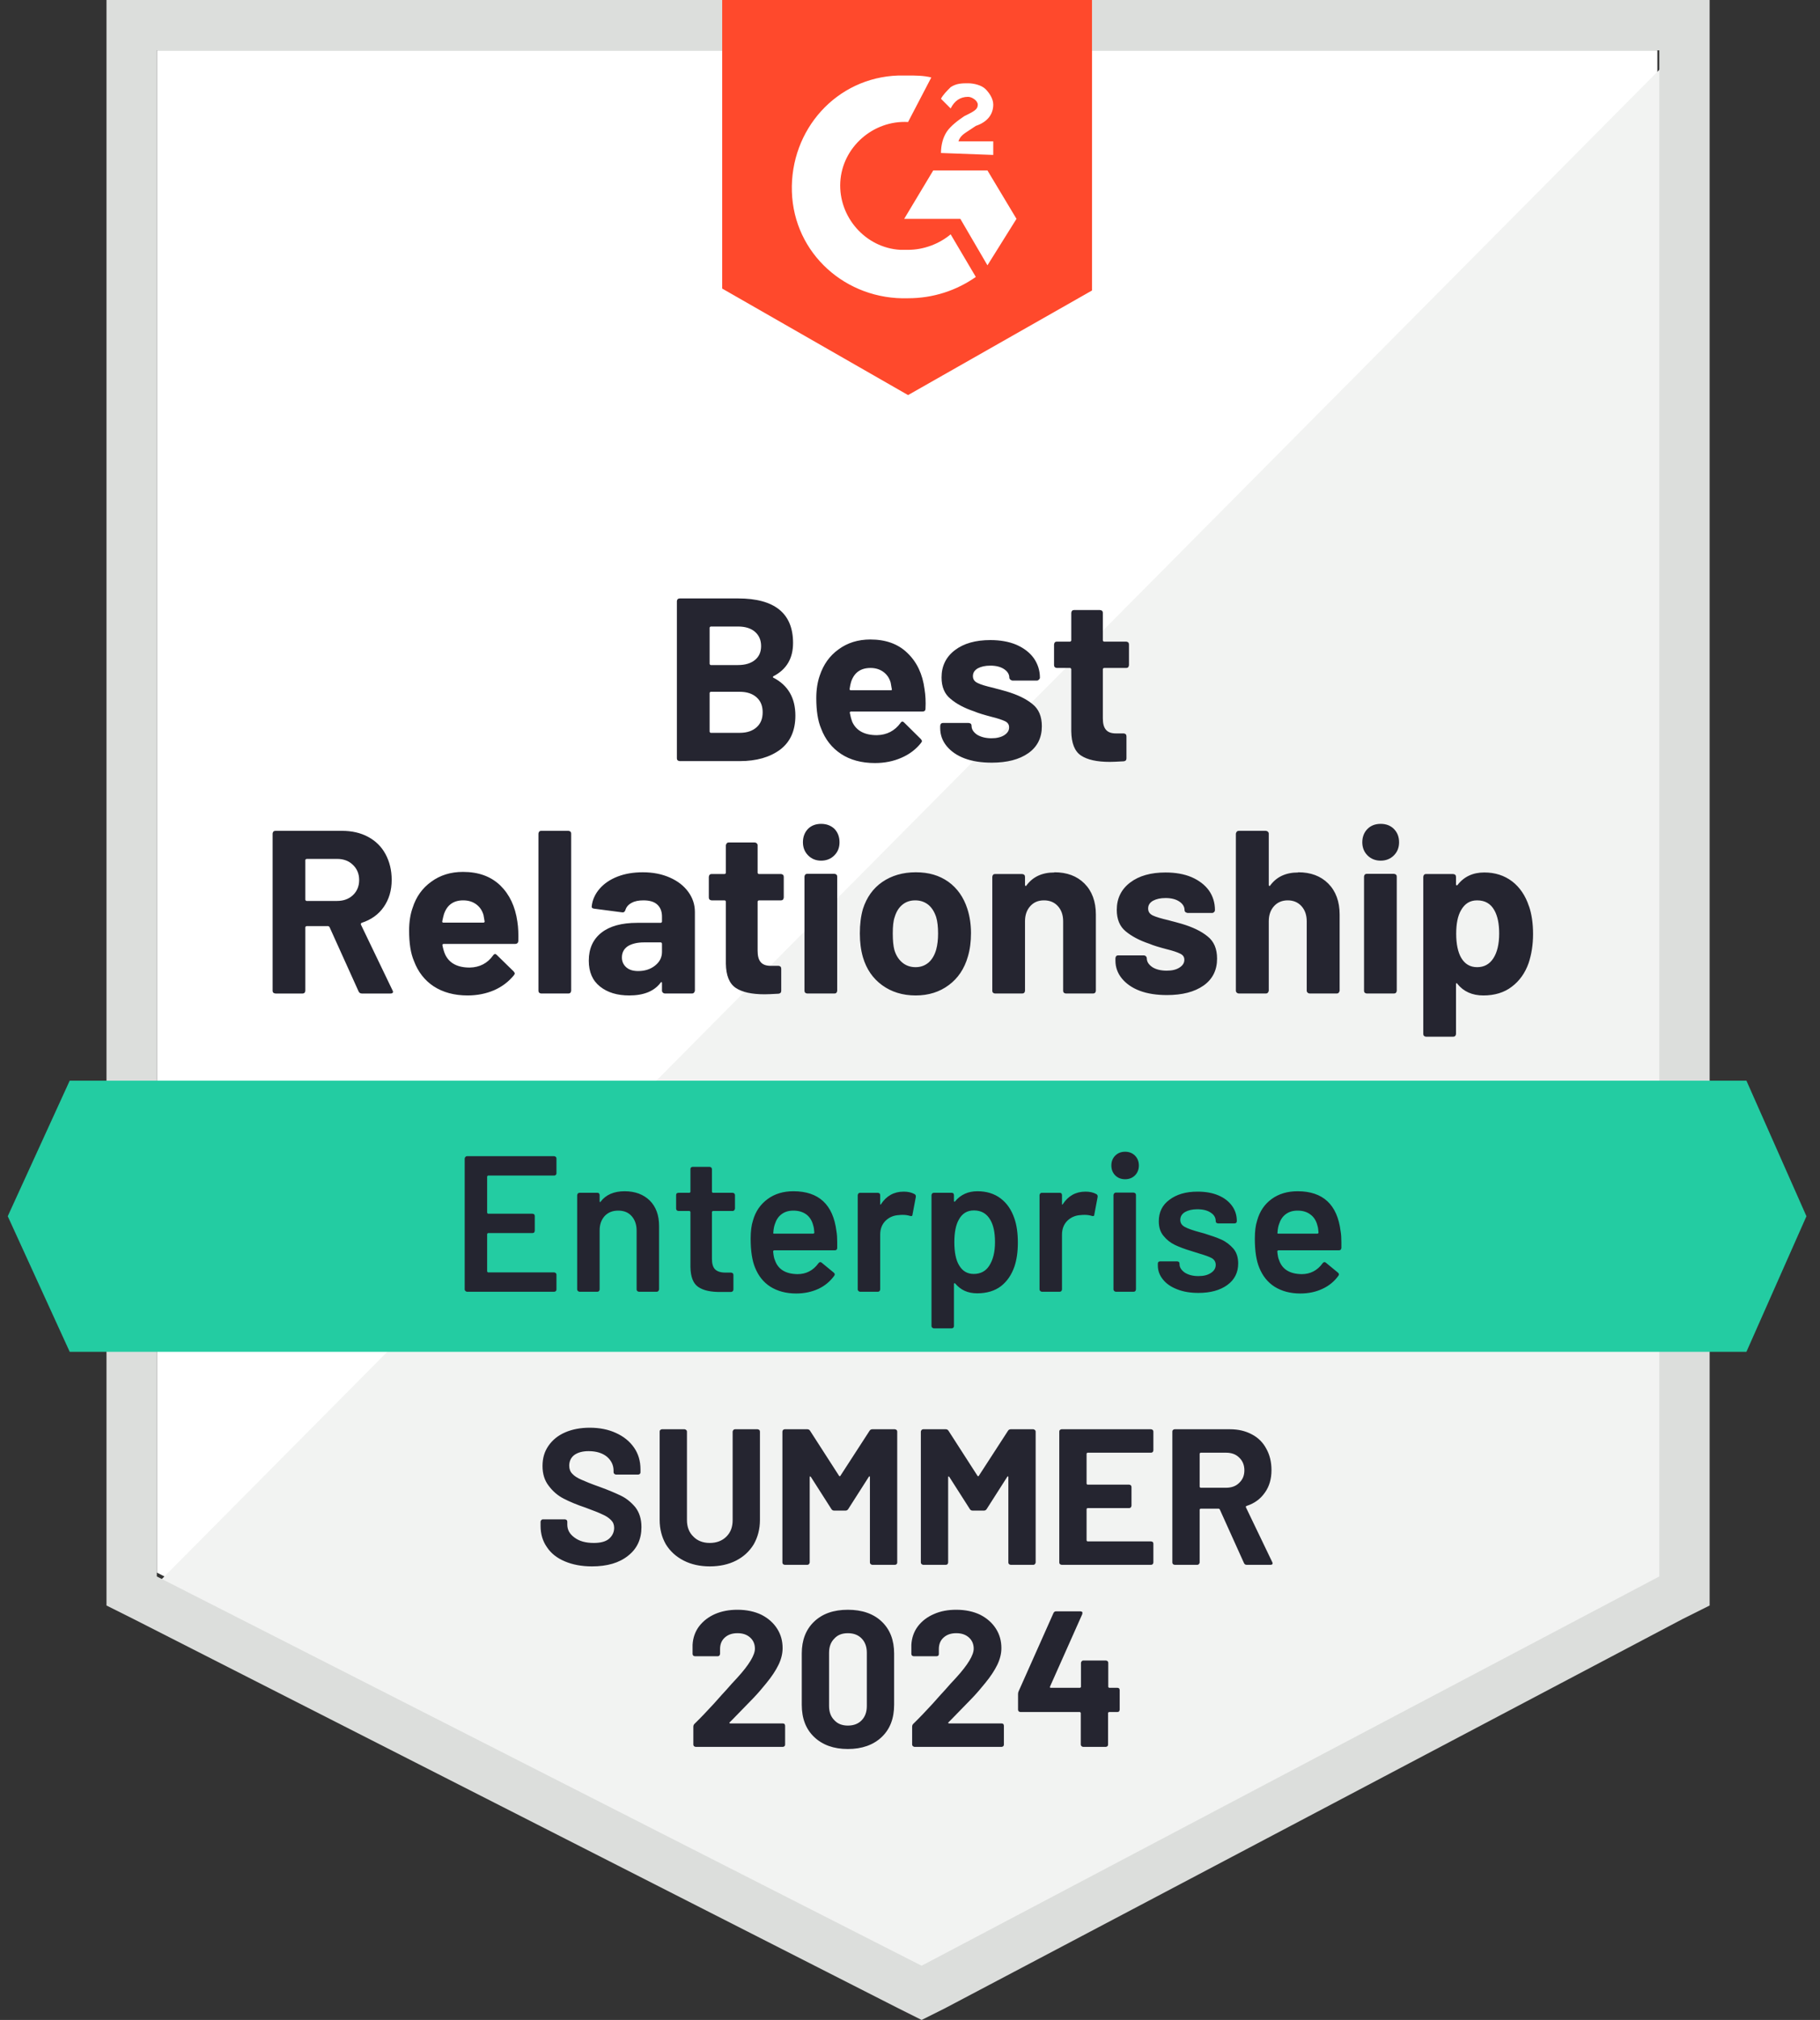
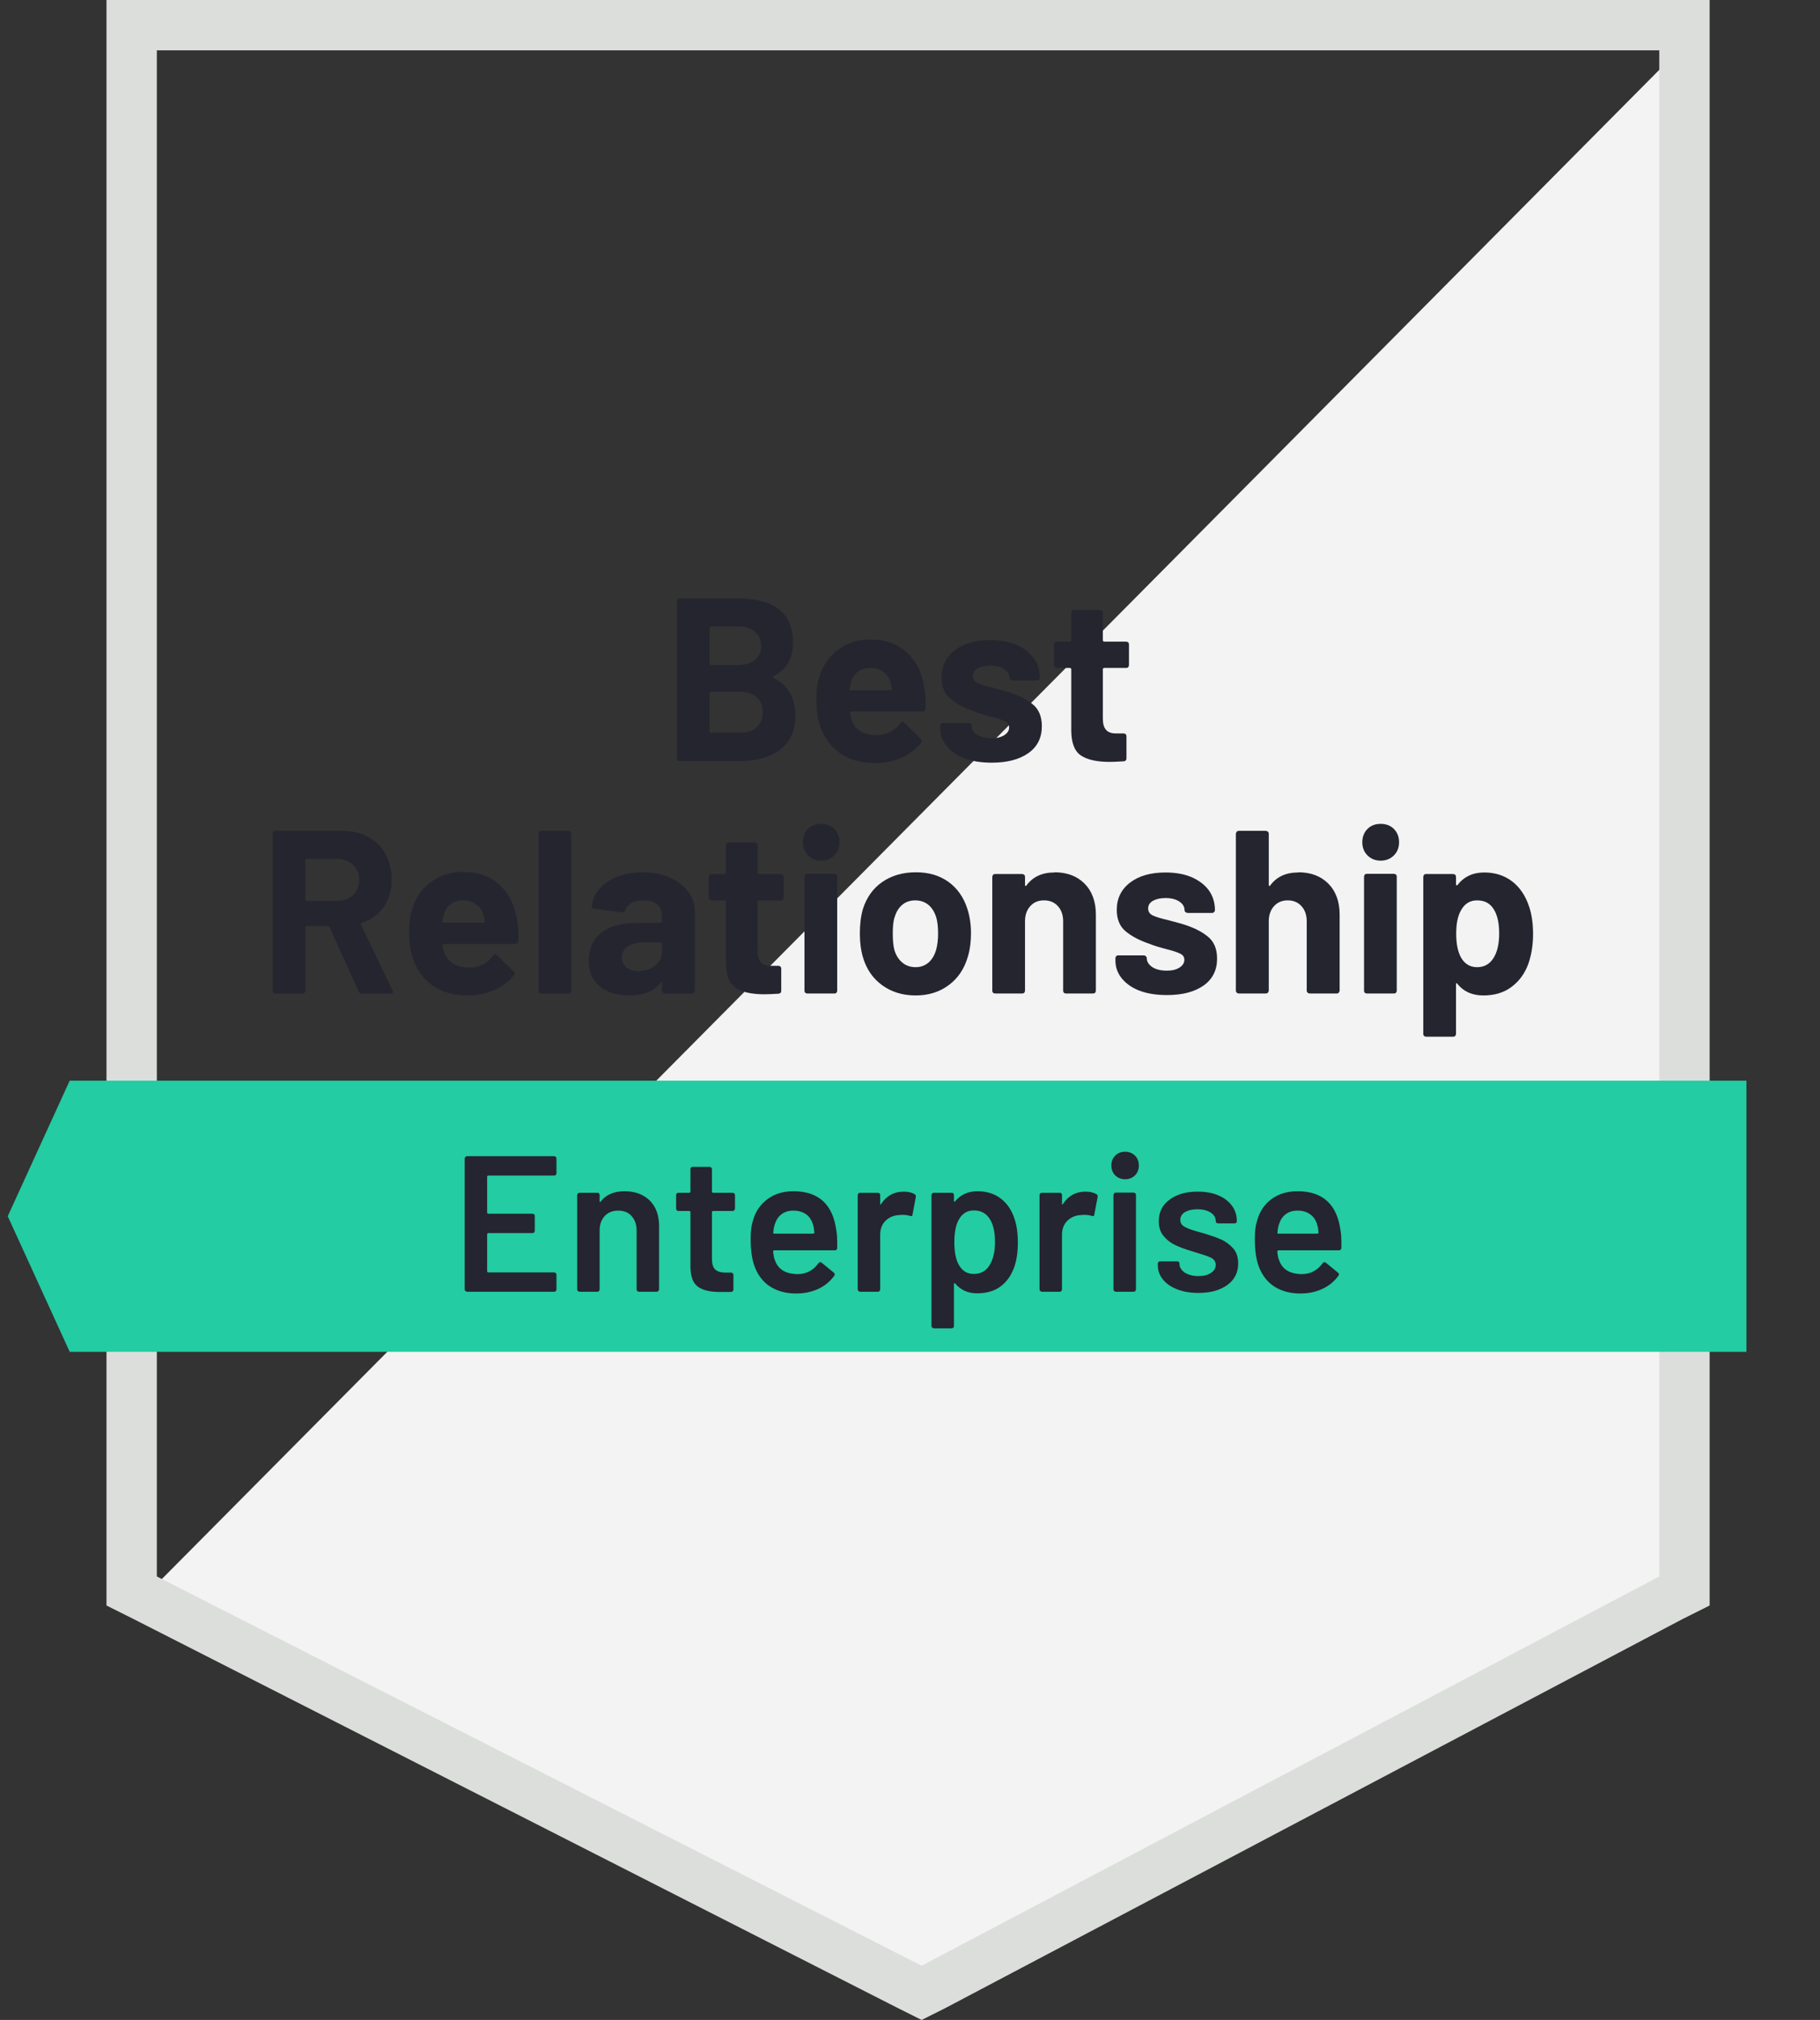
<svg xmlns="http://www.w3.org/2000/svg" id="Layer_2" data-name="Layer 2" viewBox="0 0 94 104.3">
  <rect x="0" y="0" width="94" height="104.3" fill="#333333" stroke="none" />
  <defs>
    <style>
      .cls-1 {
        fill: none;
      }

      .cls-2 {
        fill: #dcdedc;
      }

      .cls-3 {
        fill: #252530;
      }

      .cls-4 {
        fill: #23cca2;
      }

      .cls-5 {
        fill: #fff;
      }

      .cls-6 {
        fill: #f2f3f2;
      }

      .cls-7 {
        fill: #ff492c;
      }

      .cls-8 {
        fill: #242530;
      }
    </style>
  </defs>
  <g id="Layer_1-2" data-name="Layer 1">
    <g>
-       <path class="cls-5" d="M8.1,81.2l39.5,20.1,38-20.1V2.6H8.1v78.6Z" />
      <path class="cls-6" d="M86.4,2.9L7.3,82.6l41,20.3,38.1-19.5V2.9Z" />
      <path class="cls-2" d="M5.5,28.8v54.1l1.4.7,39.5,20.1,1.2.6,1.2-.6,38.1-20.1,1.4-.7V0H5.5v28.8ZM8.1,81.4V2.6h77.6v78.8l-38.1,20.1-39.5-20.1Z" />
-       <path class="cls-7" d="M46.9,3.9c.4,0,.8,0,1.2.1l-1.2,2.3c-1.8-.1-3.4,1.3-3.5,3.1-.1,1.8,1.3,3.4,3.1,3.5h.4c.8,0,1.6-.3,2.2-.8l1.3,2.2c-1,.7-2.2,1.1-3.5,1.1-3.2.1-5.9-2.3-6-5.5-.1-3.2,2.3-5.9,5.5-6,0,0,.5,0,.5,0ZM51,8.8l1.5,2.5-1.5,2.4-1.4-2.4h-2.9l1.5-2.5h2.8ZM48.6,7.9c0-.4.1-.8.3-1.1s.6-.6.9-.8l.2-.1c.4-.2.5-.3.5-.5s-.3-.4-.5-.4c-.4,0-.7.2-.9.6l-.5-.5c.1-.2.3-.4.5-.6.3-.2.6-.2.9-.2s.7.1.9.3.4.5.4.8c0,.5-.3.9-.9,1.1l-.3.2c-.3.2-.5.3-.6.6h1.8v.7s-2.7-.1-2.7-.1ZM46.9,20.4l9.5-5.4V0h-19.1v14.9s9.6,5.5,9.6,5.5Z" />
-       <path class="cls-4" d="M90.2,55.8H3.6l-3.2,7,3.2,7h86.6l3.1-7-3.1-7Z" />
+       <path class="cls-4" d="M90.2,55.8H3.6l-3.2,7,3.2,7h86.6Z" />
      <path class="cls-3" d="M18.69,51.3c-.08,0-.14-.04-.17-.11l-1.5-3.32s-.04-.05-.07-.05h-1.12s-.06.02-.06.06v3.28s-.01.07-.04.1-.06.04-.1.04h-1.4s-.08-.01-.11-.04c-.03-.03-.04-.06-.04-.1v-8.12s.01-.07.04-.1c.03-.03.07-.04.11-.04h3.43c.51,0,.96.1,1.35.31.39.21.69.5.9.89.21.39.32.83.32,1.33,0,.55-.14,1.01-.41,1.4-.27.39-.65.66-1.14.82-.04.02-.05.05-.04.09l1.63,3.39s.03.06.03.07c0,.07-.04.1-.13.1,0,0-1.48,0-1.48,0ZM15.83,44.35s-.06.02-.06.06v2.05s.02.06.06.06h1.58c.33,0,.61-.1.82-.3.21-.2.32-.46.32-.78s-.11-.58-.32-.78c-.21-.21-.49-.31-.82-.31,0,0-1.58,0-1.58,0ZM26.72,47.58c.05.31.06.65.05,1.02-.01.09-.07.14-.16.14h-3.71s-.06.02-.05.06c.03.16.07.32.14.48.21.45.63.68,1.27.68.51-.01.92-.22,1.21-.63.03-.05.07-.07.11-.07.02,0,.05.02.08.05l.87.85s.06.08.06.11c0,.01-.02.04-.05.09-.27.33-.61.59-1.02.77-.42.18-.88.27-1.37.27-.69,0-1.27-.16-1.75-.47-.47-.31-.81-.75-1.02-1.31-.17-.4-.25-.92-.25-1.57,0-.44.06-.83.18-1.17.18-.57.5-1.02.96-1.35.46-.34,1.01-.51,1.64-.51.8,0,1.44.23,1.93.7.48.47.77,1.09.88,1.86ZM23.92,46.49c-.5,0-.83.24-.99.71-.03.1-.06.23-.09.38,0,.04.02.06.06.06h2.08s.06-.02.05-.06c-.04-.23-.06-.35-.06-.34-.07-.24-.2-.42-.38-.55-.18-.13-.4-.2-.67-.2ZM27.95,51.3s-.07-.01-.1-.04c-.03-.03-.04-.06-.04-.1v-8.12s.01-.07.04-.1c.03-.03.06-.04.1-.04h1.41s.07.01.1.04c.03.03.04.06.04.1v8.12s-.01.07-.04.1c-.03.03-.06.04-.1.04h-1.41ZM33.2,45.04c.52,0,.98.09,1.39.27.41.18.72.42.95.73.23.31.35.66.35,1.05v4.07s-.02.07-.05.1c-.03.03-.06.04-.1.04h-1.4s-.07-.01-.1-.04c-.03-.03-.05-.06-.05-.1v-.4s0-.04-.02-.05c-.01,0-.03,0-.05.03-.33.44-.87.66-1.62.66-.62,0-1.12-.15-1.51-.46-.39-.31-.58-.75-.58-1.34,0-.62.22-1.1.65-1.44.43-.34,1.05-.51,1.85-.51h1.22s.06-.02.06-.06v-.26c0-.27-.08-.47-.24-.62s-.4-.22-.72-.22c-.25,0-.45.04-.61.13-.17.09-.27.21-.32.37-.03.09-.08.13-.16.12l-1.45-.19c-.09-.01-.14-.05-.13-.11.03-.33.17-.64.4-.91s.55-.49.94-.64c.39-.15.82-.22,1.3-.22ZM32.96,50.14c.34,0,.63-.09.87-.28.24-.19.36-.42.36-.71v-.43s-.02-.06-.06-.06h-.86c-.36,0-.64.07-.85.2-.2.14-.3.33-.3.58,0,.21.08.38.23.51.15.13.35.19.61.19ZM40.48,46.34s-.01.08-.04.11c-.03.03-.06.04-.1.04h-1.15s-.06.02-.06.06v2.54c0,.27.05.46.16.59.11.13.28.19.52.19h.4s.07.01.1.04c.03.03.04.07.04.11v1.14c0,.09-.05.14-.14.15-.34.02-.58.03-.72.03-.67,0-1.16-.11-1.49-.33-.33-.22-.5-.64-.51-1.25v-3.21s-.02-.06-.06-.06h-.68s-.07-.01-.1-.04c-.03-.03-.04-.07-.04-.11v-1.06s.01-.08.04-.11c.03-.03.06-.04.1-.04h.68s.06-.02.06-.06v-1.43s.02-.07.05-.1c.03-.03.06-.04.1-.04h1.34s.07.01.1.04c.03.03.05.06.05.1v1.43s.02.06.06.06h1.15s.07.01.1.04c.03.03.04.07.04.11,0,0,0,1.06,0,1.06ZM42.41,44.44c-.27,0-.49-.09-.67-.27-.18-.18-.27-.41-.27-.68,0-.28.09-.51.26-.69.17-.17.4-.26.68-.26.28,0,.51.09.69.26.17.18.26.41.26.69s-.09.5-.27.68-.41.27-.68.27ZM41.69,51.3s-.07-.01-.1-.04c-.03-.03-.04-.06-.04-.1v-5.9s.01-.07.04-.1c.03-.03.06-.04.1-.04h1.41s.07.01.1.04.04.06.04.1v5.9s-.01.07-.04.1-.06.04-.1.04h-1.41ZM47.29,51.4c-.67,0-1.25-.18-1.73-.53-.48-.35-.81-.83-.99-1.44-.11-.38-.16-.79-.16-1.23,0-.47.05-.89.16-1.27.19-.59.52-1.06,1-1.39.48-.33,1.06-.5,1.73-.5s1.21.16,1.68.49c.46.33.79.8.98,1.39.13.4.19.82.19,1.26s-.05.84-.16,1.21c-.18.63-.51,1.12-.98,1.47-.48.36-1.05.54-1.72.54ZM47.29,49.94c.26,0,.48-.08.67-.24.18-.16.31-.38.39-.66.07-.25.1-.53.1-.84,0-.33-.03-.62-.1-.85-.09-.27-.22-.48-.4-.63-.19-.15-.41-.23-.68-.23s-.49.08-.67.23c-.18.15-.31.36-.39.63-.07.19-.1.48-.1.85s.03.64.08.84c.08.28.22.5.41.66.19.16.42.24.69.24ZM54.46,45.04c.64,0,1.16.19,1.55.58.39.39.59.93.59,1.6v3.94s-.01.07-.04.1c-.03.03-.07.04-.11.04h-1.4s-.07-.01-.1-.04c-.03-.03-.04-.06-.04-.1v-3.59c0-.32-.09-.58-.27-.78s-.42-.3-.72-.3-.53.1-.71.3-.27.46-.27.78v3.59s-.01.07-.04.1c-.03.03-.07.04-.11.04h-1.4s-.07-.01-.1-.04c-.03-.03-.04-.06-.04-.1v-5.88s.01-.08.04-.11c.03-.03.06-.04.1-.04h1.4s.08.01.11.04c.03.03.04.07.04.11v.42s0,.03.02.04c.02.01.03.01.04,0,.33-.46.81-.69,1.46-.69ZM60.27,51.38c-.53,0-1-.07-1.4-.22-.4-.15-.71-.37-.93-.64-.22-.27-.33-.58-.33-.92v-.12s.01-.08.04-.11c.03-.03.06-.04.1-.04h1.33s.07.01.1.04c.03.03.05.07.05.11h0c0,.18.1.33.29.46.19.12.44.18.74.18.27,0,.49-.05.66-.16s.25-.24.25-.4c0-.15-.07-.25-.22-.32-.14-.07-.37-.15-.7-.23-.38-.1-.68-.19-.89-.28-.51-.17-.92-.39-1.23-.65-.3-.25-.45-.62-.45-1.1,0-.59.23-1.06.69-1.41.46-.35,1.07-.52,1.83-.52.51,0,.96.08,1.34.24.39.17.69.4.9.69.21.3.31.64.31,1.01,0,.04-.01.07-.04.1-.03.03-.06.05-.1.05h-1.28s-.08-.02-.11-.05c-.03-.03-.04-.06-.04-.1,0-.17-.09-.32-.27-.44s-.42-.18-.71-.18c-.27,0-.48.05-.65.14-.17.1-.25.23-.25.4s.08.28.24.36c.17.08.44.16.83.25.09.03.19.05.3.08.11.03.23.06.36.1.57.17,1.01.38,1.34.65.33.26.49.64.49,1.15,0,.59-.23,1.06-.7,1.39-.47.33-1.1.49-1.89.49ZM67.05,45.04c.64,0,1.16.19,1.55.58.39.39.59.93.59,1.6v3.94s-.02.07-.05.1c-.03.03-.06.04-.1.04h-1.4s-.07-.01-.1-.04c-.03-.03-.05-.06-.05-.1v-3.59c0-.32-.09-.58-.27-.78s-.42-.3-.71-.3-.53.1-.71.3-.27.46-.27.78v3.59s-.02.07-.05.1c-.03.03-.06.04-.1.04h-1.4s-.07-.01-.1-.04c-.03-.03-.05-.06-.05-.1v-8.12s.02-.07.05-.1c.03-.03.06-.04.1-.04h1.4s.07.01.1.04c.03.03.05.06.05.1v2.66s0,.03.02.04c.01.01.03.01.04,0,.33-.46.81-.69,1.46-.69ZM71.31,44.44c-.27,0-.5-.09-.68-.27s-.27-.41-.27-.68.09-.51.27-.69c.17-.17.4-.26.68-.26s.51.09.68.26c.18.18.27.41.27.69s-.09.5-.27.68-.41.27-.68.27ZM70.59,51.3s-.07-.01-.1-.04c-.03-.03-.04-.06-.04-.1v-5.9s.01-.07.04-.1c.03-.03.06-.04.1-.04h1.4s.08.01.11.04c.03.03.04.06.04.1v5.9s-.01.07-.04.1c-.03.03-.07.04-.11.04h-1.4ZM78.97,46.79c.14.41.21.89.21,1.44s-.08,1.05-.23,1.5c-.18.51-.47.92-.87,1.22-.39.3-.88.45-1.47.45-.57,0-1.02-.2-1.34-.6-.01-.03-.03-.04-.05-.03-.01,0-.02.02-.02.05v2.57s-.01.07-.04.1c-.03.03-.07.04-.11.04h-1.4s-.07-.01-.1-.04c-.03-.03-.04-.06-.04-.1v-8.11s.01-.08.04-.11c.03-.03.06-.04.1-.04h1.4s.08.01.11.04c.03.03.04.07.04.11v.39s0,.04.02.04c.02,0,.04,0,.05,0,.33-.44.8-.66,1.39-.66.55,0,1.03.15,1.44.46.4.31.69.74.87,1.29ZM77.13,49.48c.2-.31.3-.74.3-1.28,0-.5-.08-.9-.25-1.2-.19-.34-.48-.51-.89-.51-.37,0-.64.17-.83.51-.17.29-.25.7-.25,1.22s.09.95.26,1.24c.19.32.46.48.82.48s.64-.15.84-.46ZM39.94,34.92s-.05.05,0,.07c.76.39,1.14,1.05,1.14,1.96,0,.77-.26,1.36-.79,1.76-.53.39-1.22.59-2.08.59h-3.1s-.08-.01-.11-.04c-.03-.03-.04-.06-.04-.1v-8.12s.01-.07.04-.1c.03-.03.07-.04.11-.04h3.01c1.89,0,2.84.77,2.84,2.3,0,.8-.34,1.37-1.02,1.72ZM36.71,32.35s-.06.02-.06.06v1.87s.02.06.06.06h1.41c.37,0,.66-.09.87-.26.21-.17.32-.41.32-.72s-.11-.56-.32-.74c-.21-.18-.5-.27-.87-.27h-1.41ZM38.21,37.84c.37,0,.66-.1.87-.29.21-.19.31-.44.31-.77s-.1-.58-.31-.77c-.21-.19-.5-.29-.88-.29h-1.49s-.06.02-.06.06v2s.02.06.06.06h1.5ZM47.75,35.58c.05.31.07.65.05,1.02,0,.09-.06.14-.15.14h-3.71s-.06.02-.05.06c.03.16.07.32.13.48.21.45.63.68,1.27.68.51-.01.92-.22,1.22-.63.03-.05.06-.07.1-.07.03,0,.06.02.09.05l.86.85s.06.08.06.11c0,.01-.02.04-.05.09-.26.33-.6.59-1.02.77-.41.18-.87.27-1.36.27-.69,0-1.28-.16-1.75-.47-.47-.31-.82-.75-1.03-1.31-.17-.4-.25-.92-.25-1.57,0-.44.06-.83.18-1.17.19-.57.51-1.02.97-1.35.46-.34,1.01-.51,1.64-.51.8,0,1.44.23,1.92.7.49.47.78,1.09.88,1.86ZM44.96,34.49c-.51,0-.84.24-1,.71-.03.1-.06.23-.08.38,0,.04.02.06.06.06h2.07c.05,0,.07-.02.05-.06-.04-.23-.06-.35-.06-.34-.07-.24-.2-.42-.38-.55-.18-.13-.4-.2-.66-.2ZM51.22,39.38c-.53,0-1-.07-1.4-.22-.4-.15-.71-.37-.93-.64s-.33-.58-.33-.92v-.12s.01-.08.04-.11c.03-.03.06-.04.1-.04h1.33s.08.01.11.04c.03.03.04.07.04.11h0c0,.18.1.33.29.46.2.12.45.18.74.18.27,0,.49-.05.66-.16.17-.11.25-.24.25-.4,0-.15-.07-.25-.21-.32-.15-.07-.38-.15-.71-.23-.38-.1-.68-.19-.89-.28-.51-.17-.92-.39-1.22-.65-.31-.25-.46-.62-.46-1.1,0-.59.23-1.06.69-1.41s1.07-.52,1.83-.52c.51,0,.96.08,1.34.24.39.17.69.4.9.69.21.3.32.64.32,1.01,0,.04-.02.07-.05.1-.03.03-.06.05-.1.05h-1.28s-.07-.02-.1-.05c-.03-.03-.05-.06-.05-.1,0-.17-.09-.32-.27-.44-.18-.12-.42-.18-.71-.18-.27,0-.48.05-.65.14-.17.1-.25.23-.25.4s.08.28.25.36c.16.08.43.16.82.25.09.03.19.05.3.08.11.03.23.06.36.1.57.17,1.01.38,1.34.65.33.26.49.64.49,1.15,0,.59-.23,1.06-.7,1.39-.47.33-1.1.49-1.89.49h0ZM58.31,34.34s-.01.08-.04.11c-.03.03-.06.04-.1.04h-1.15s-.06.02-.06.06v2.54c0,.27.05.46.16.59s.28.19.52.19h.4s.07.01.1.04c.03.03.04.07.04.11v1.14c0,.09-.05.14-.14.15-.34.02-.58.03-.72.03-.67,0-1.16-.11-1.49-.33s-.49-.64-.5-1.25v-3.21s-.02-.06-.06-.06h-.69s-.07-.01-.1-.04c-.03-.03-.04-.07-.04-.11v-1.06s.01-.08.04-.11c.03-.03.06-.04.1-.04h.69s.06-.02.06-.06v-1.43s.01-.07.04-.1.06-.04.1-.04h1.34s.08.01.11.04c.03.03.04.06.04.1v1.43s.02.06.06.06h1.15s.07.01.1.04c.03.03.04.07.04.11v1.06Z" />
      <path class="cls-8" d="M28.74,60.58s0,.06-.03.08c-.03.03-.06.04-.09.04h-3.41s-.05.02-.05.05v1.87s.02.05.05.05h2.29s.06.01.09.03c.02.03.03.06.03.09v.76s-.01.06-.03.09c-.03.02-.06.03-.09.03h-2.29s-.05.02-.05.05v1.93s.02.05.05.05h3.41s.06.01.09.04c.02.02.03.05.03.08v.76s0,.06-.03.08c-.03.03-.06.04-.09.04h-4.5s-.06-.01-.08-.04c-.03-.02-.04-.05-.04-.08v-6.76s.01-.06.04-.08c.02-.03.05-.04.08-.04h4.5s.06.01.09.04c.02.02.03.05.03.08v.76h0ZM32.26,61.51c.54,0,.97.16,1.3.48.32.32.48.76.48,1.31v3.28s-.01.06-.04.08c-.02.03-.05.04-.08.04h-.92s-.06-.01-.09-.04c-.02-.02-.03-.05-.03-.08v-3.04c0-.31-.09-.56-.26-.75-.17-.19-.4-.28-.69-.28s-.52.09-.7.28c-.17.19-.26.43-.26.74v3.05s-.01.06-.03.08c-.03.03-.06.04-.09.04h-.92s-.06-.01-.08-.04c-.03-.02-.04-.05-.04-.08v-4.87s.01-.06.04-.09c.02-.02.05-.03.08-.03h.92s.06,0,.09.03c.02.03.03.06.03.09v.32s0,.03.02.04c.01,0,.02,0,.03-.02.27-.36.69-.54,1.24-.54ZM37.96,62.41s-.01.06-.04.08c-.02.03-.05.04-.08.04h-1.02s-.05.02-.05.05v2.41c0,.25.05.44.16.55.11.11.29.17.53.17h.3s.06.01.08.03c.03.03.04.06.04.09v.75c0,.07-.04.12-.12.13h-.52c-.53.01-.92-.08-1.18-.26s-.39-.52-.4-1.02v-2.85s-.02-.05-.05-.05h-.57s-.06-.01-.09-.04c-.02-.02-.03-.05-.03-.08v-.7s0-.06.03-.09c.03-.02.06-.03.09-.03h.57s.05-.02.05-.05v-1.17s0-.06.03-.09c.03-.02.06-.03.09-.03h.87s.06.01.08.03c.03.03.04.06.04.09v1.17s.02.05.05.05h1.02s.06.01.08.03c.03.03.04.06.04.09,0,0,0,.7,0,.7ZM43.2,63.57c.03.17.04.35.04.56v.31c0,.08-.05.12-.13.12h-3.13s-.05.02-.05.05c.02.22.05.37.09.45.16.48.55.72,1.17.73.45,0,.81-.19,1.08-.56.03-.04.06-.06.1-.06.03,0,.05.01.07.03l.62.51c.06.05.07.1.03.16-.21.29-.48.52-.82.68-.35.16-.73.24-1.15.24-.52,0-.96-.12-1.33-.35-.36-.23-.62-.56-.79-.98-.15-.36-.23-.86-.23-1.5,0-.39.04-.7.12-.94.13-.47.39-.84.76-1.11.37-.27.81-.4,1.33-.4,1.31,0,2.05.69,2.22,2.06ZM40.98,62.51c-.25,0-.45.06-.62.19-.16.12-.27.29-.34.51-.04.11-.07.26-.08.44-.01.03,0,.05.04.05h2.03s.05-.02.05-.05c-.01-.17-.03-.29-.06-.38-.06-.24-.18-.43-.35-.56-.18-.13-.4-.2-.67-.2h0ZM46.68,61.53c.21,0,.4.04.56.13.05.03.07.08.06.15l-.17.9c0,.08-.05.1-.14.07-.1-.03-.22-.05-.35-.05-.09,0-.15,0-.2.01-.28.01-.51.11-.7.29-.19.19-.28.43-.28.72v2.83s-.01.06-.03.08c-.03.03-.06.04-.09.04h-.92s-.06-.01-.08-.04c-.03-.02-.04-.05-.04-.08v-4.87s.01-.06.04-.09c.02-.02.05-.03.08-.03h.92s.06.01.09.03c.02.03.03.06.03.09v.45s0,.04,0,.04c.01,0,.03,0,.04-.02.28-.43.67-.65,1.17-.65ZM52.39,62.91c.12.34.18.76.18,1.25s-.06.88-.17,1.22c-.15.44-.38.78-.7,1.03-.33.25-.74.37-1.23.37s-.85-.17-1.14-.51c-.01-.01-.03-.02-.04-.01-.01,0-.02.02-.02.04v2.17s0,.06-.03.08c-.03.03-.06.04-.09.04h-.92s-.06-.01-.08-.04c-.03-.02-.04-.05-.04-.08v-6.76s.01-.06.04-.09c.02-.02.05-.03.08-.03h.92s.06,0,.09.03c.02.03.03.06.03.09v.3s0,.03.02.04c.01,0,.03,0,.04-.02.29-.35.68-.52,1.15-.52s.87.12,1.2.37c.33.25.56.59.71,1.03ZM51.09,65.36c.2-.31.3-.71.3-1.22s-.08-.87-.24-1.15c-.19-.33-.47-.49-.85-.49-.35,0-.61.16-.78.48-.15.26-.23.65-.23,1.16s.08.93.25,1.2c.17.29.42.44.75.44.35,0,.62-.14.8-.42ZM56.07,61.53c.21,0,.4.04.56.13.05.03.07.08.06.15l-.17.9c0,.08-.05.1-.14.07-.1-.03-.22-.05-.35-.05-.09,0-.15,0-.2.01-.28.01-.51.11-.7.29-.19.19-.28.43-.28.72v2.83s-.01.06-.03.08c-.03.03-.06.04-.09.04h-.92s-.06-.01-.08-.04c-.03-.02-.04-.05-.04-.08v-4.87s.01-.06.04-.09c.02-.02.05-.03.08-.03h.92s.06,0,.09.03c.02.03.03.06.03.09v.45s0,.04,0,.04c.01,0,.03,0,.04-.02.28-.43.67-.65,1.17-.65ZM58.11,60.89c-.21,0-.38-.07-.51-.2-.13-.13-.2-.3-.2-.51s.07-.38.2-.51.3-.2.51-.2c.21,0,.38.07.51.2s.2.3.2.51c0,.21-.07.38-.2.51s-.3.2-.51.2ZM57.63,66.7s-.06-.01-.08-.04c-.03-.02-.04-.05-.04-.08v-4.88s.01-.06.04-.08c.02-.03.05-.04.08-.04h.92s.06.01.09.04c.02.02.03.05.03.08v4.88s-.01.06-.03.08c-.03.03-.06.04-.09.04,0,0-.92,0-.92,0ZM61.9,66.76c-.42,0-.79-.06-1.11-.19-.31-.12-.56-.29-.73-.51-.17-.21-.26-.45-.26-.72v-.09s0-.06.03-.09c.03-.02.06-.03.09-.03h.88s.06.01.09.03c.02.03.03.06.03.09v.02c0,.17.09.31.27.44.19.12.42.18.7.18s.48-.05.65-.16c.17-.11.25-.25.25-.42,0-.15-.07-.27-.21-.35-.13-.07-.35-.15-.66-.24l-.38-.12c-.34-.1-.63-.21-.86-.32-.23-.11-.43-.27-.59-.47-.16-.19-.24-.44-.24-.75,0-.47.18-.84.55-1.11.37-.28.85-.42,1.45-.42.41,0,.76.06,1.07.19.31.13.54.31.71.54.17.23.25.5.25.79,0,.03-.01.06-.03.09-.03.02-.06.03-.09.03h-.85s-.06-.01-.09-.03c-.02-.03-.03-.06-.03-.09,0-.17-.08-.32-.25-.43-.17-.12-.41-.18-.7-.18-.26,0-.47.05-.63.14-.17.1-.25.24-.25.41,0,.16.08.28.23.36.16.09.42.18.79.28l.22.06c.35.11.65.21.89.32.24.11.44.27.61.46.17.2.25.46.25.77,0,.47-.19.84-.56,1.11-.37.27-.87.41-1.49.41ZM69.24,63.57c.03.17.04.35.04.56v.31c-.01.08-.05.12-.13.12h-3.13s-.05.02-.05.05c.02.22.05.37.09.45.16.48.55.72,1.17.73.45,0,.81-.19,1.08-.56.03-.04.06-.06.1-.06.03,0,.05.01.07.03l.62.51c.06.05.07.1.03.16-.21.29-.48.52-.83.68-.34.16-.72.24-1.14.24-.52,0-.96-.12-1.33-.35-.36-.23-.62-.56-.79-.98-.15-.36-.23-.86-.23-1.5,0-.39.04-.7.12-.94.13-.47.38-.84.75-1.11.37-.27.82-.4,1.34-.4,1.31,0,2.05.69,2.22,2.06h0ZM67.02,62.51c-.25,0-.45.06-.62.19-.16.12-.27.29-.34.51-.04.11-.07.26-.08.44-.01.03,0,.05.04.05h2.03s.05-.02.05-.05c-.01-.17-.03-.29-.06-.38-.06-.24-.18-.43-.36-.56-.17-.13-.39-.2-.66-.2h0Z" />
-       <path class="cls-3" d="M30.57,80.88c-.53,0-1-.09-1.4-.26-.4-.17-.71-.41-.92-.73-.22-.31-.33-.68-.33-1.1v-.22s.01-.06.04-.08c.02-.03.05-.04.08-.04h1.14s.06.01.09.04c.02.02.03.05.03.08v.15c0,.27.12.49.37.67.25.19.58.28,1,.28.35,0,.62-.07.79-.22.17-.15.26-.34.26-.56,0-.16-.05-.29-.16-.4-.11-.11-.25-.21-.44-.29-.18-.09-.47-.2-.87-.35-.45-.15-.83-.31-1.14-.47-.31-.16-.56-.38-.77-.66-.21-.27-.32-.61-.32-1.02s.1-.75.31-1.05c.21-.3.49-.53.86-.69.37-.16.79-.24,1.27-.24.51,0,.96.09,1.35.27.4.18.71.43.94.76.22.32.33.69.33,1.12v.15s0,.06-.03.08c-.03.03-.06.04-.09.04h-1.15s-.06-.01-.08-.04c-.03-.02-.04-.05-.04-.08v-.08c0-.28-.11-.52-.34-.72-.23-.19-.55-.29-.95-.29-.31,0-.56.07-.74.2-.17.13-.26.32-.26.55,0,.17.05.31.16.42.1.11.25.21.46.3.2.09.51.22.94.37.47.17.84.33,1.11.46.27.13.52.33.74.59.21.27.32.61.32,1.03,0,.63-.23,1.12-.69,1.48-.46.37-1.08.55-1.87.55ZM36.66,80.88c-.51,0-.96-.1-1.35-.3-.39-.2-.7-.48-.92-.84-.21-.37-.32-.79-.32-1.26v-4.56s0-.06.03-.08c.03-.03.06-.04.09-.04h1.17s.06.01.08.04c.03.02.04.05.04.08v4.57c0,.35.11.64.33.85.21.22.5.33.85.33s.64-.11.86-.33.32-.5.32-.85v-4.57s.01-.06.04-.08c.02-.03.05-.04.08-.04h1.17s.06.01.09.04c.02.02.03.05.03.08v4.56c0,.47-.11.89-.32,1.26-.22.36-.52.64-.91.84-.39.2-.85.3-1.36.3ZM44.91,73.88c.03-.05.08-.08.14-.08h1.17s.06.01.09.04c.02.02.03.05.03.08v6.76s0,.06-.03.08c-.03.03-.06.04-.09.04h-1.17s-.06-.01-.08-.04c-.03-.02-.04-.05-.04-.08v-4.41s0-.04-.02-.04-.03.01-.04.03l-1.06,1.66c-.03.05-.08.08-.14.08h-.59c-.06,0-.11-.03-.14-.08l-1.06-1.66s-.03-.03-.04-.03c-.01,0-.02.02-.02.05v4.4s-.01.06-.04.08c-.02.03-.05.04-.08.04h-1.17s-.06-.01-.09-.04c-.02-.02-.03-.05-.03-.08v-6.76s.01-.06.03-.08c.03-.03.06-.04.09-.04h1.17c.06,0,.11.03.14.08l1.5,2.33s.04.04.06,0l1.51-2.33h0ZM52.06,73.88c.03-.05.08-.08.14-.08h1.17s.06.01.08.04c.03.02.04.05.04.08v6.76s-.01.06-.04.08c-.02.03-.05.04-.08.04h-1.17s-.06-.01-.09-.04c-.02-.02-.03-.05-.03-.08v-4.41s0-.04-.02-.04-.03.01-.04.03l-1.06,1.66c-.03.05-.08.08-.14.08h-.59c-.06,0-.11-.03-.14-.08l-1.06-1.66s-.03-.03-.04-.03c-.01,0-.02.02-.02.05v4.4s-.01.06-.03.08c-.03.03-.06.04-.09.04h-1.17s-.06-.01-.08-.04c-.03-.02-.04-.05-.04-.08v-6.76s.01-.06.04-.08c.02-.03.05-.04.08-.04h1.17c.06,0,.11.03.14.08l1.5,2.33s.04.04.06,0c0,0,1.51-2.33,1.51-2.33ZM59.57,74.89s-.01.06-.03.08c-.03.03-.06.04-.09.04h-3.28s-.05.02-.05.05v1.55s.02.05.05.05h2.15s.06.01.08.03c.03.03.04.06.04.09v.97s-.01.06-.04.09c-.02.02-.05.03-.08.03h-2.15s-.05.02-.05.05v1.62s.02.05.05.05h3.28s.06.01.09.03c.02.03.03.06.03.09v.97s-.01.06-.03.08c-.03.03-.06.04-.09.04h-4.62s-.06-.01-.09-.04c-.02-.02-.03-.05-.03-.08v-6.76s0-.06.03-.08c.03-.03.06-.04.09-.04h4.62s.06.01.09.04c.02.02.03.05.03.08,0,0,0,.97,0,.97ZM64.39,80.8c-.07,0-.11-.03-.14-.09l-1.25-2.77s-.03-.04-.06-.04h-.93s-.05.02-.05.05v2.73s-.01.06-.04.08c-.02.03-.05.04-.08.04h-1.17s-.06-.01-.09-.04c-.02-.02-.03-.05-.03-.08v-6.76s0-.06.03-.08c.03-.03.06-.04.09-.04h2.86c.43,0,.8.09,1.12.26.33.17.58.42.75.74.18.32.27.69.27,1.11,0,.45-.11.84-.34,1.16-.23.33-.54.56-.95.69-.03.01-.04.04-.03.07l1.36,2.83s.02.05.02.06c0,.05-.04.08-.11.08,0,0-1.23,0-1.23,0ZM62.01,75.01s-.05.02-.05.05v1.71s.02.05.05.05h1.31c.28,0,.51-.08.68-.25.18-.17.27-.38.27-.65s-.09-.49-.27-.66c-.17-.17-.4-.25-.68-.25,0,0-1.31,0-1.31,0ZM37.68,88.93s-.02.03,0,.04c0,.01.02.02.04.02h2.71s.06,0,.09.03c.02.03.03.06.03.09v.97s0,.06-.03.08c-.03.03-.06.04-.09.04h-4.5s-.06-.01-.09-.04c-.02-.02-.03-.05-.03-.08v-.92c0-.06.02-.11.06-.15.33-.32.66-.67,1-1.04.34-.38.55-.62.64-.71.19-.22.38-.43.57-.63.61-.67.91-1.17.91-1.5,0-.23-.08-.43-.25-.58-.17-.15-.38-.22-.65-.22s-.48.07-.65.22c-.17.15-.25.35-.25.6v.25s-.01.06-.04.09c-.02.02-.05.03-.08.03h-1.18s-.06-.01-.08-.03c-.03-.03-.04-.06-.04-.09v-.47c.02-.36.13-.68.34-.96.21-.27.48-.48.82-.63.35-.15.73-.22,1.16-.22.47,0,.89.09,1.24.26.35.18.62.42.81.72.19.3.28.63.28,1,0,.28-.07.57-.21.86s-.35.61-.63.95c-.21.26-.43.52-.67.77s-.6.62-1.07,1.1c0,0-.15.15-.15.15ZM43.79,90.31c-.73,0-1.31-.21-1.74-.62-.43-.41-.64-.96-.64-1.67v-2.64c0-.69.21-1.24.64-1.65s1.01-.61,1.74-.61c.73,0,1.32.2,1.75.61.43.41.64.96.64,1.65v2.64c0,.71-.21,1.26-.64,1.67-.43.41-1.02.62-1.75.62ZM43.79,89.1c.3,0,.54-.09.72-.28.17-.18.26-.42.26-.73v-2.75c0-.31-.09-.55-.26-.73-.18-.19-.42-.28-.72-.28s-.53.09-.7.28c-.18.18-.27.42-.27.73v2.75c0,.31.09.55.27.73.17.19.41.28.7.28ZM48.98,88.93s-.02.03,0,.04c0,.01.02.02.04.02h2.71s.06,0,.09.03c.02.03.03.06.03.09v.97s0,.06-.03.08c-.03.03-.06.04-.09.04h-4.5s-.06-.01-.08-.04c-.03-.02-.04-.05-.04-.08v-.92c0-.06.02-.11.06-.15.33-.32.66-.67,1-1.04.34-.38.55-.62.64-.71.19-.22.38-.43.57-.63.61-.67.91-1.17.91-1.5,0-.23-.08-.43-.25-.58-.17-.15-.38-.22-.65-.22s-.48.07-.65.22c-.17.15-.25.35-.25.6v.25s0,.06-.03.09c-.03.02-.06.03-.09.03h-1.18s-.06-.01-.08-.03c-.03-.03-.04-.06-.04-.09v-.47c.02-.36.13-.68.34-.96.21-.27.48-.48.83-.63.34-.15.72-.22,1.15-.22.47,0,.89.09,1.24.26.35.18.62.42.81.72.19.3.28.63.28,1,0,.28-.07.57-.21.86s-.35.61-.63.95c-.21.26-.43.52-.67.77s-.6.62-1.07,1.1c0,0-.15.15-.15.15ZM57.71,87.15s.06,0,.09.03c.02.03.03.06.03.09v1.01s-.01.06-.03.09c-.03.02-.06.03-.09.03h-.43s-.05.02-.05.05v1.63s0,.06-.03.08c-.03.03-.06.04-.09.04h-1.17s-.06-.01-.08-.04c-.03-.02-.04-.05-.04-.08v-1.63s-.02-.05-.05-.05h-3.07s-.06-.01-.08-.03c-.03-.03-.04-.06-.04-.09v-.8s0-.09.03-.15l1.8-4.04c.03-.06.07-.09.14-.09h1.25s.08.01.1.04c.01.02,0,.05,0,.1l-1.67,3.75s0,.03,0,.04c0,.01.02.02.03.02h1.52s.05-.02.05-.05v-1.24s.01-.06.04-.08c.02-.03.05-.04.08-.04h1.17s.06.01.09.04c.02.02.03.05.03.08v1.24s.02.05.05.05c0,0,.43,0,.43,0Z" />
      <rect class="cls-1" y="0" width="94" height="104.3" />
    </g>
  </g>
</svg>